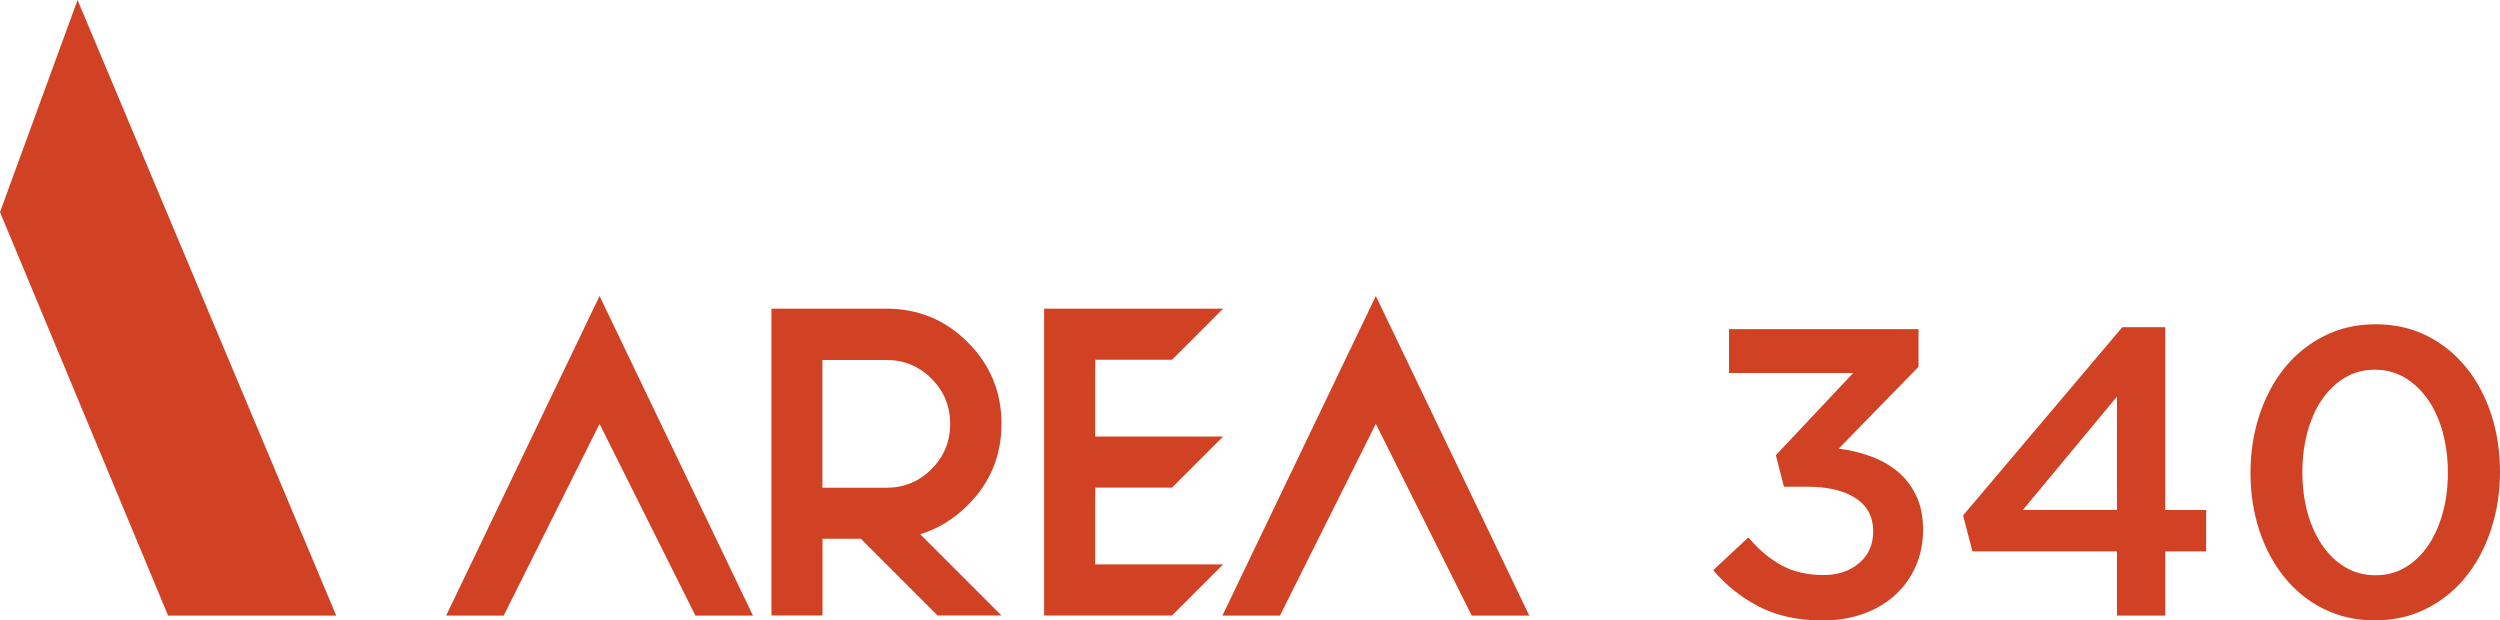
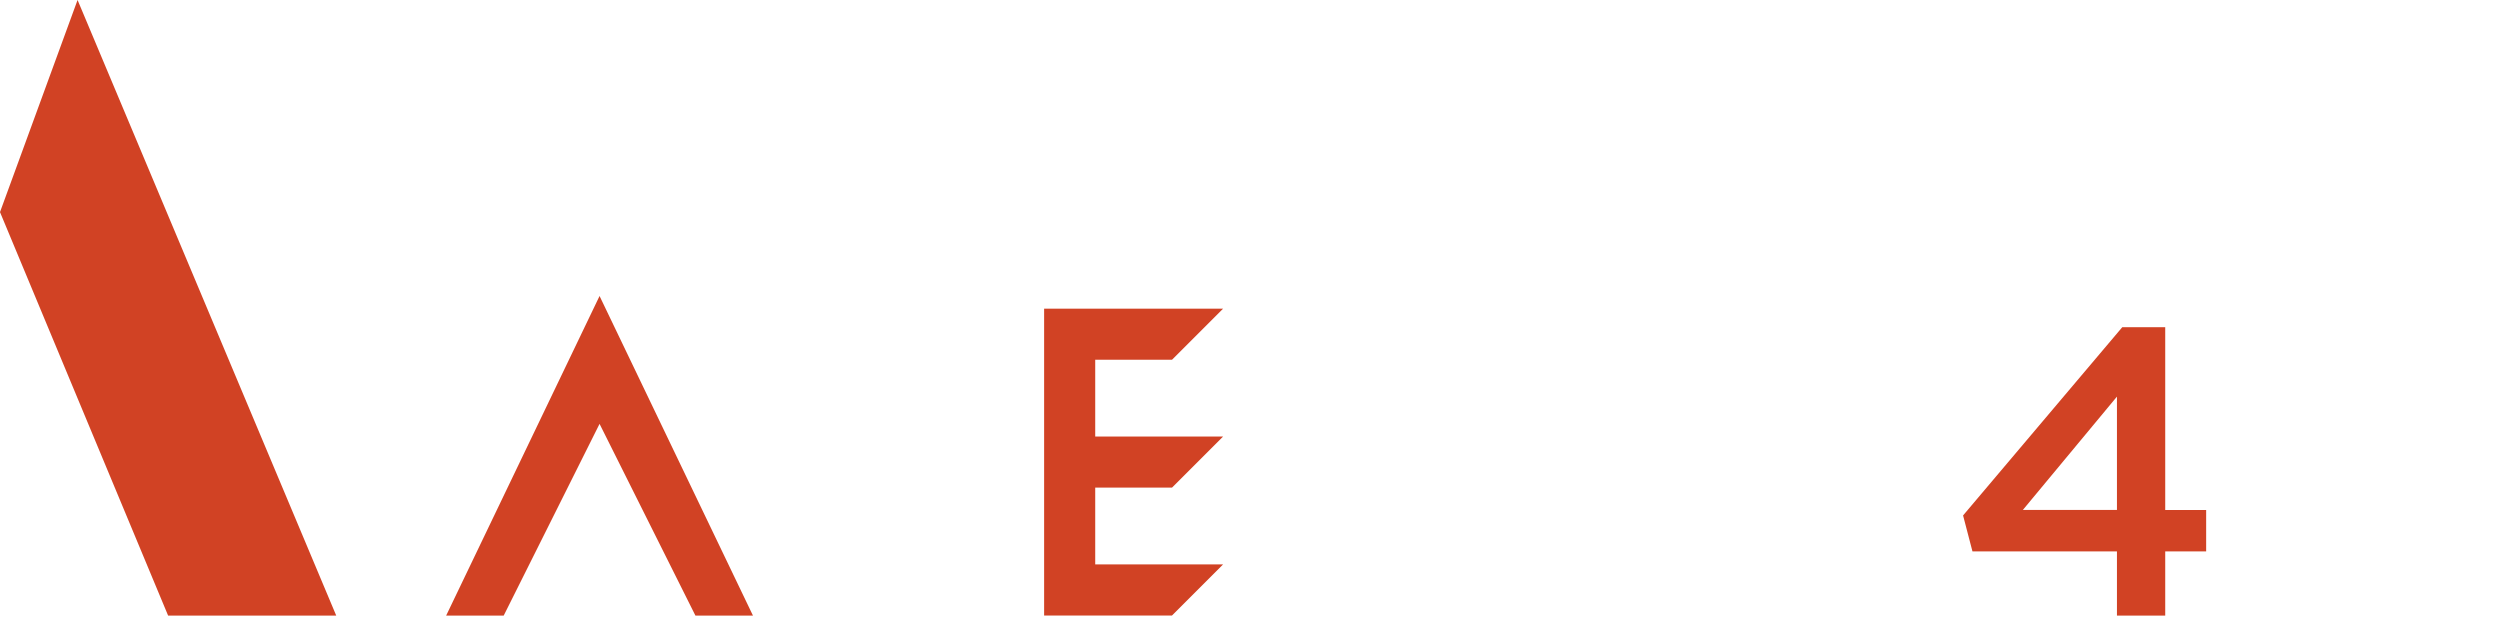
<svg xmlns="http://www.w3.org/2000/svg" id="Layer_2" data-name="Layer 2" viewBox="0 0 221.12 54.88">
  <defs>
    <style>
      .cls-1 {
        fill: #d14224;
      }
    </style>
  </defs>
  <g id="Layer_1-2" data-name="Layer 1">
    <g>
      <path class="cls-1" d="M39.46,54.45l13.57-28.27,13.57,28.27h-5.09l-8.48-16.96-8.48,16.96h-5.09Z" />
-       <path class="cls-1" d="M68.22,27.3h10.18c2.82,0,5.22.99,7.2,2.98,1.99,1.99,2.98,4.39,2.98,7.2s-.99,5.21-2.97,7.19c-1.25,1.25-2.66,2.11-4.22,2.58l7.19,7.19h-5.65l-6.79-6.79h-3.39v6.79h-4.52v-27.14ZM72.74,31.83v11.31h5.65c1.57,0,2.9-.55,4-1.65s1.65-2.44,1.65-4-.55-2.9-1.65-4-2.44-1.65-4-1.65h-5.65Z" />
      <path class="cls-1" d="M92.35,27.3h15.83l-4.52,4.52h-6.79v6.79h11.31l-4.52,4.52h-6.79v6.79h11.31l-4.52,4.52h-11.31v-27.14Z" />
-       <path class="cls-1" d="M108.12,54.45l13.57-28.27,13.57,28.27h-5.09l-8.48-16.96-8.48,16.96h-5.09Z" />
-       <path class="cls-1" d="M152.93,32.98v-3.87h16.76v3.33l-7.06,7.24c.96.12,1.9.34,2.8.67.91.33,1.7.77,2.39,1.34s1.24,1.27,1.65,2.12c.41.84.62,1.86.62,3.04s-.22,2.26-.65,3.24c-.43.98-1.04,1.82-1.81,2.53-.77.71-1.71,1.27-2.8,1.66-1.1.4-2.3.6-3.6.6-2.22,0-4.12-.42-5.7-1.25-1.58-.83-2.91-1.9-4-3.2l3.11-2.9c.92,1.09,1.9,1.91,2.95,2.48,1.05.57,2.29.85,3.71.85,1.25,0,2.3-.35,3.13-1.05.83-.7,1.25-1.64,1.25-2.82,0-1.28-.52-2.26-1.56-2.93-1.04-.68-2.46-1.01-4.27-1.01h-2.06l-.72-2.79,6.84-7.27h-10.97Z" />
      <path class="cls-1" d="M191.51,28.93v16.18h3.62v3.66h-3.62v5.68h-4.27v-5.68h-12.78l-.83-3.18,14.08-16.65h3.8ZM187.24,35.08l-8.32,10.02h8.32v-10.02Z" />
-       <path class="cls-1" d="M220.32,46.86c-.53,1.6-1.28,3-2.24,4.18s-2.13,2.12-3.49,2.8c-1.36.69-2.88,1.03-4.54,1.03s-3.17-.34-4.52-1.01-2.51-1.6-3.47-2.79-1.71-2.57-2.23-4.16-.78-3.29-.78-5.1.27-3.52.8-5.12c.53-1.6,1.28-3,2.24-4.18.96-1.18,2.13-2.12,3.49-2.8,1.36-.69,2.88-1.03,4.54-1.03s3.17.34,4.52,1.01c1.35.68,2.51,1.6,3.47,2.79.96,1.18,1.71,2.57,2.23,4.16s.78,3.29.78,5.1-.27,3.52-.8,5.12ZM216.07,38.27c-.3-1.11-.74-2.07-1.3-2.9-.57-.82-1.25-1.47-2.04-1.95-.8-.48-1.69-.72-2.68-.72s-1.88.24-2.66.71c-.78.47-1.45,1.11-2.01,1.92-.56.81-.98,1.77-1.29,2.88-.3,1.11-.45,2.29-.45,3.55s.15,2.47.45,3.56c.3,1.1.74,2.06,1.3,2.9.57.83,1.25,1.48,2.04,1.95.8.47,1.69.71,2.68.71s1.88-.24,2.66-.71c.78-.47,1.45-1.12,2.01-1.94.55-.82.98-1.78,1.28-2.88.3-1.1.45-2.27.45-3.53s-.15-2.44-.45-3.55Z" />
    </g>
    <polygon class="cls-1" points="6.86 0 0 18.76 14.87 54.45 29.74 54.45 6.86 0" />
  </g>
</svg>